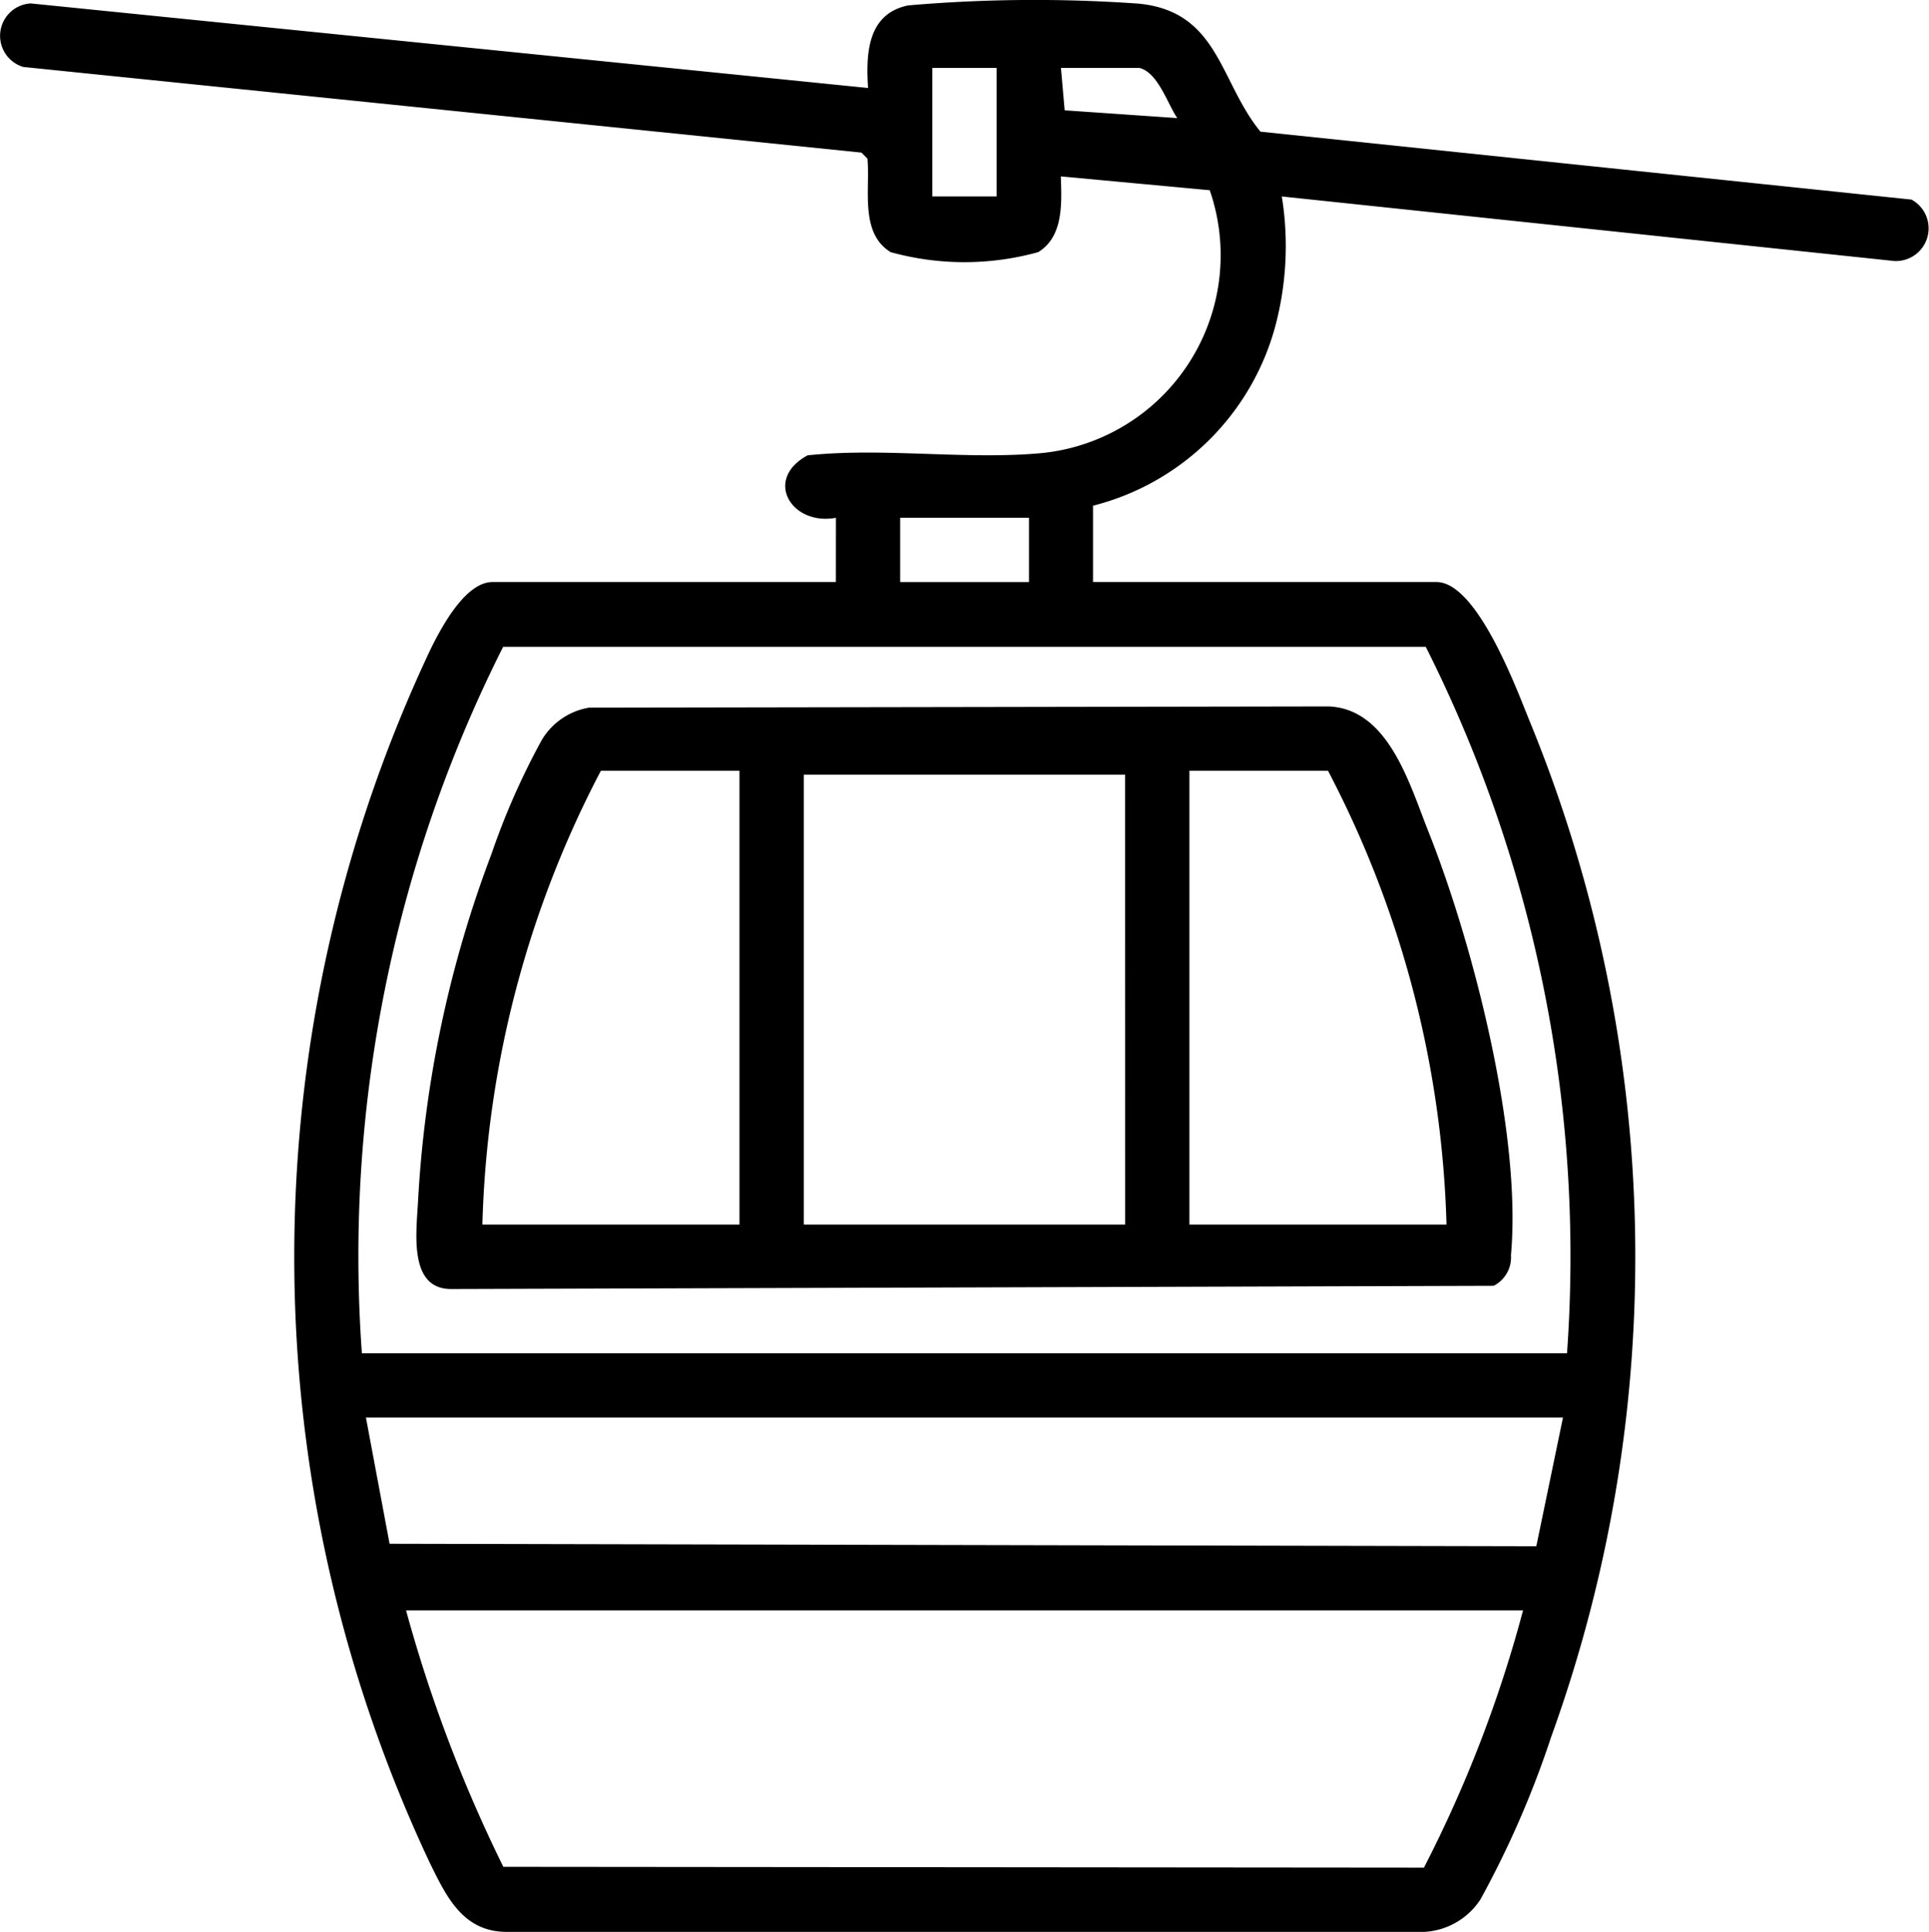
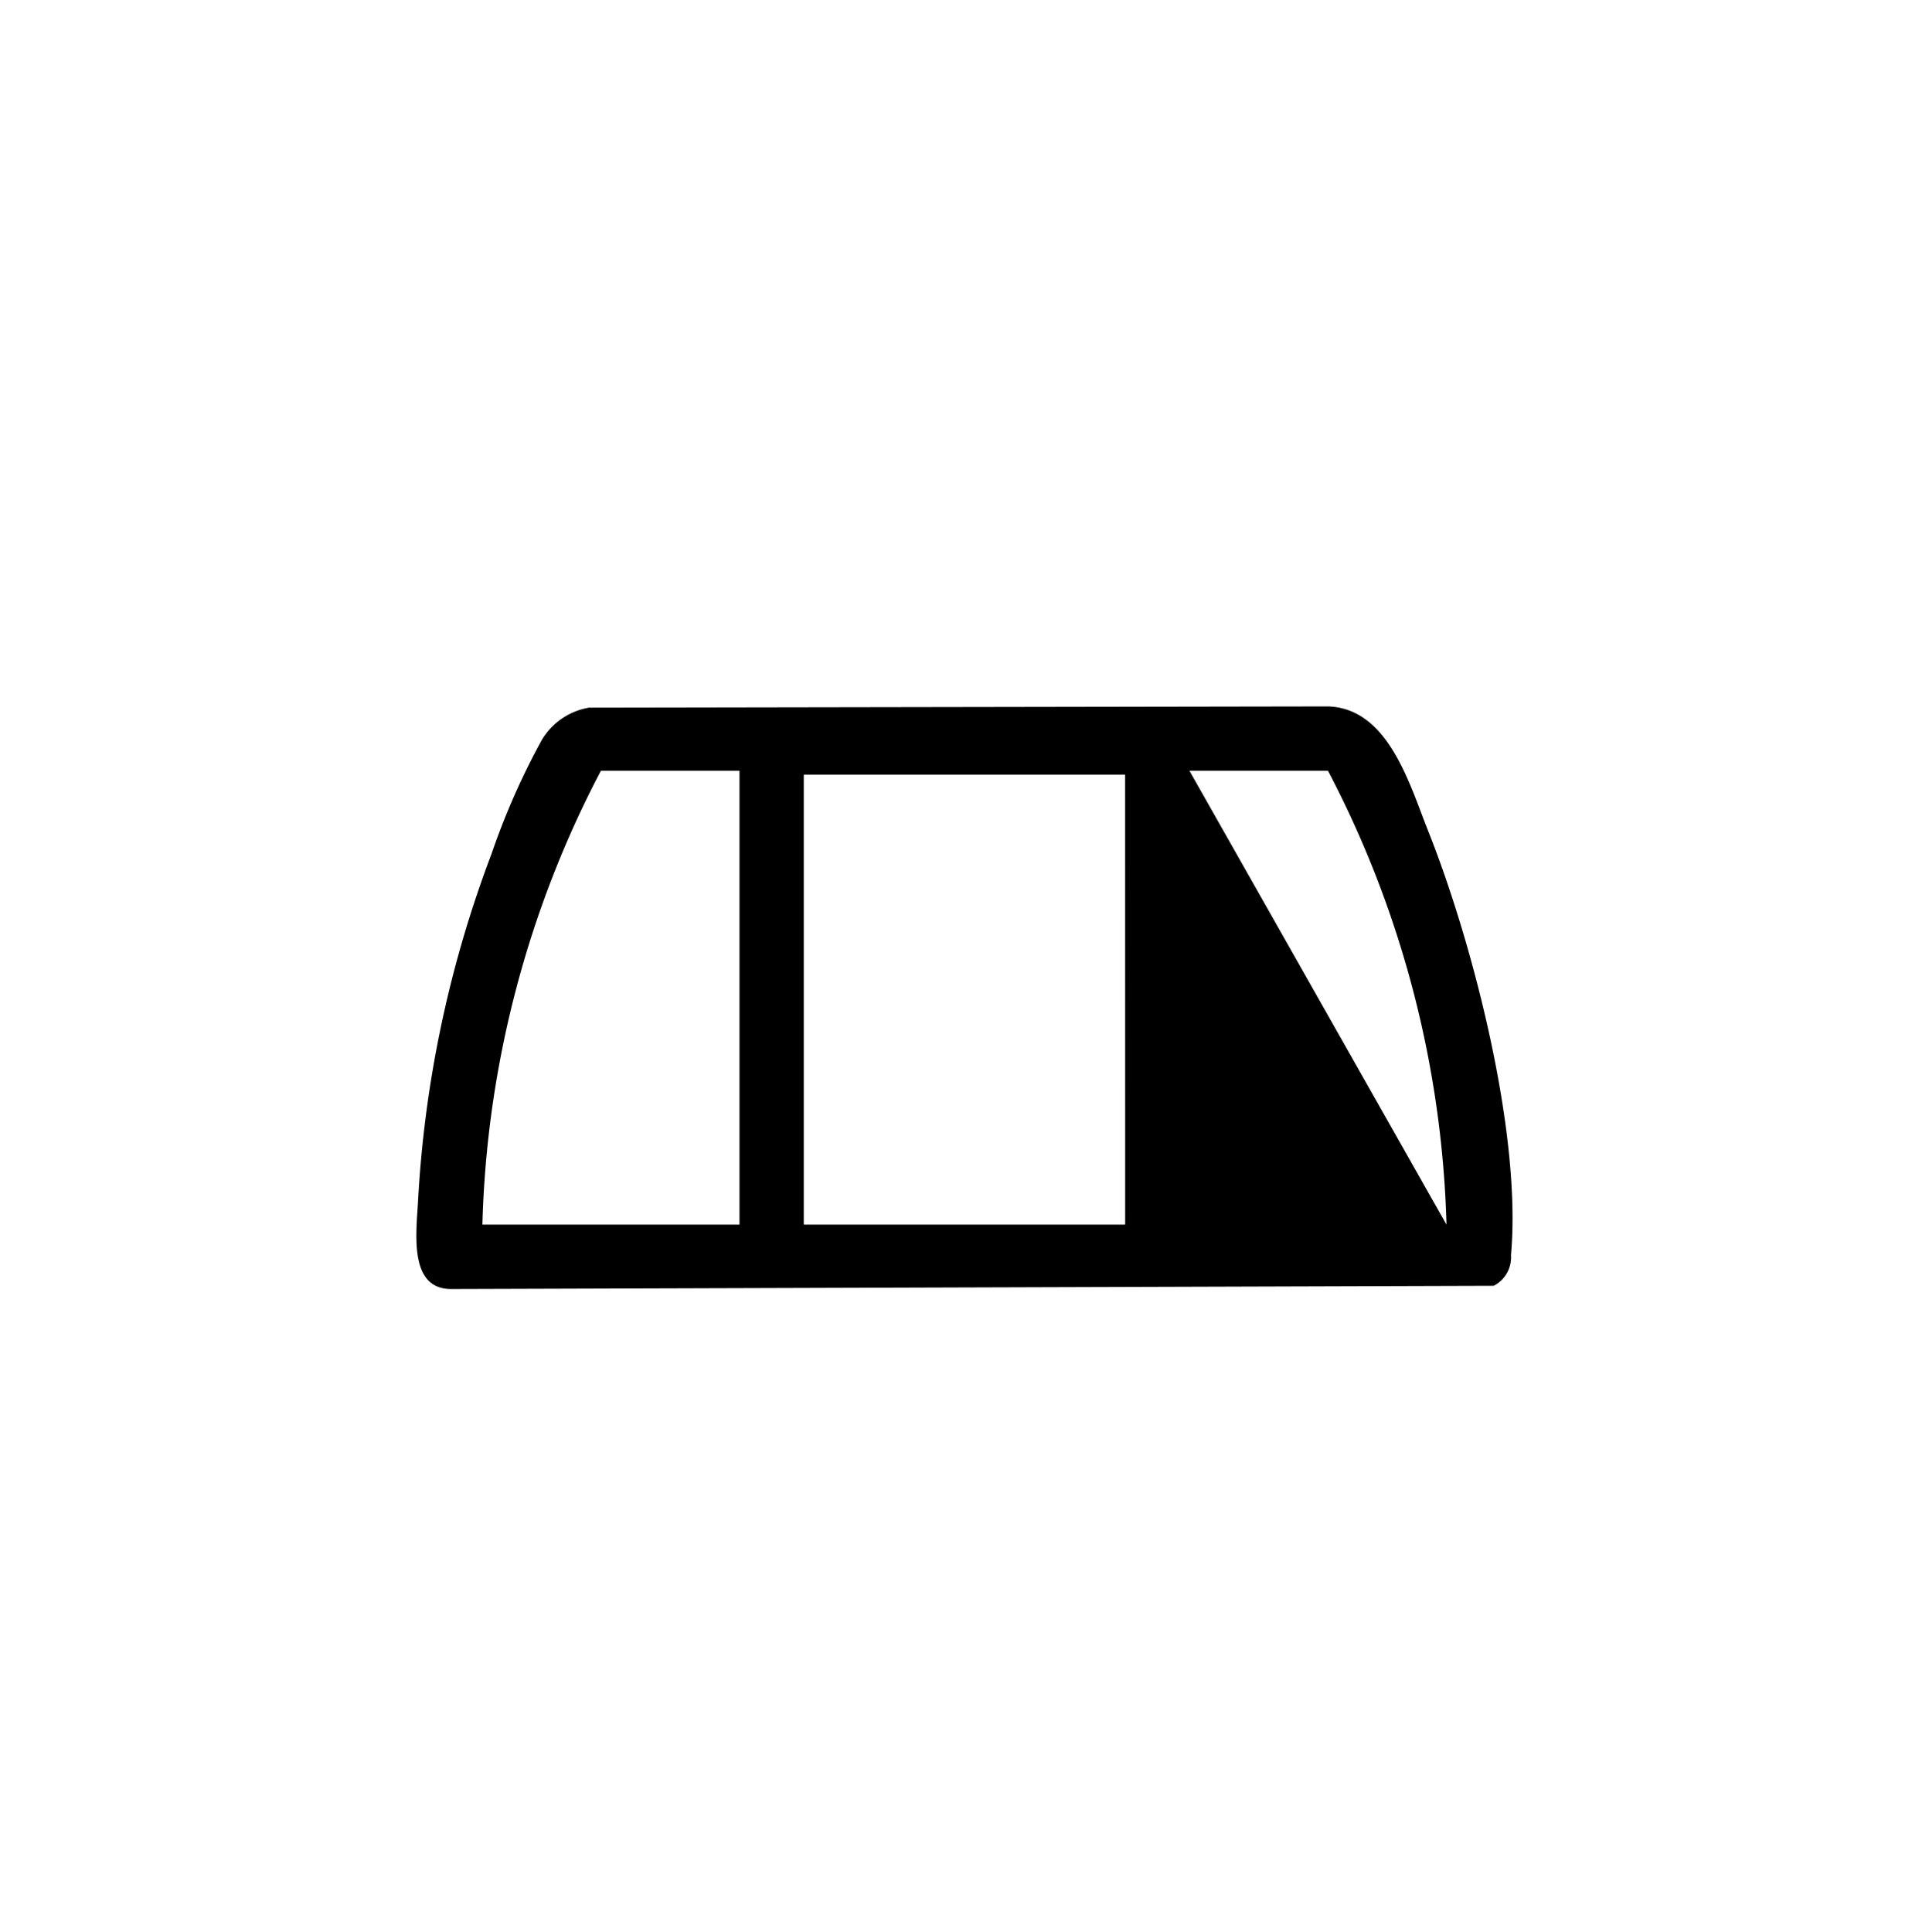
<svg xmlns="http://www.w3.org/2000/svg" id="Gruppe_59030" data-name="Gruppe 59030" width="37.681" height="37.74" viewBox="0 0 37.681 37.74">
  <defs>
    <clipPath id="clip-path">
      <rect id="Rechteck_22316" data-name="Rechteck 22316" width="37.681" height="37.74" fill="none" />
    </clipPath>
  </defs>
  <g id="Gruppe_59029" data-name="Gruppe 59029" clip-path="url(#clip-path)">
-     <path id="Pfad_608" data-name="Pfad 608" d="M16.329,10.116c-.87.162-1.421-.752-.553-1.22,1.491-.157,3.107.094,4.584-.045a3.885,3.885,0,0,0,3.271-5.134l-2.909-.27c.016.511.058,1.175-.443,1.48a5.406,5.406,0,0,1-2.88,0C16.791,4.555,17,3.7,16.945,3.1l-.117-.118L.456,1.309A.634.634,0,0,1,.6.068L16.957,1.72c-.044-.674-.012-1.447.78-1.613A28.639,28.639,0,0,1,22.252.073c1.559.157,1.57,1.525,2.37,2.5L37.339,3.9a.639.639,0,0,1-.334,1.2L25.039,3.839a6.09,6.09,0,0,1-.137,2.57A4.95,4.95,0,0,1,21.351,9.88v1.491H28.06c.782,0,1.545,2.035,1.8,2.669A27.569,27.569,0,0,1,30.3,33.932a18.8,18.8,0,0,1-1.38,3.172,1.4,1.4,0,0,1-1.09.636H9.93c-.885.016-1.211-.69-1.541-1.363a27.787,27.787,0,0,1,.025-23.7c.2-.405.673-1.306,1.205-1.306h6.709Zm3.139-8.789H18.212V3.838h1.256Zm2.786,0h-1.53l.073.829,2.2.152c-.189-.273-.379-.9-.745-.981M20.1,10.116H17.584v1.256H20.1ZM7.069,26.437H30.61a26.491,26.491,0,0,0-2.759-13.8H9.828a26.453,26.453,0,0,0-2.759,13.8m23.462,1.256H7.148l.462,2.465,22.4.049Zm-.785,3.767H7.932a28.051,28.051,0,0,0,1.9,5.009l17.983.016a24.963,24.963,0,0,0,1.936-5.025" transform="translate(0 -0.001)" />
-     <path id="Pfad_609" data-name="Pfad 609" d="M81.128,131.922l14.421-.024c1.176.038,1.587,1.512,1.956,2.438.879,2.208,1.829,5.921,1.615,8.28a.625.625,0,0,1-.337.6l-20.347.063c-.873.017-.691-1.143-.662-1.768a22.569,22.569,0,0,1,1.431-6.729,14.214,14.214,0,0,1,.985-2.232,1.333,1.333,0,0,1,.938-.631m2.922,1.235H81.343a20.225,20.225,0,0,0-2.315,8.867H84.05Zm13.811,8.867a20.3,20.3,0,0,0-2.315-8.867H92.839v8.867Zm-6.278-8.789H85.306v8.789h6.278Z" transform="translate(-69.605 -118.098)" />
+     <path id="Pfad_609" data-name="Pfad 609" d="M81.128,131.922l14.421-.024c1.176.038,1.587,1.512,1.956,2.438.879,2.208,1.829,5.921,1.615,8.28a.625.625,0,0,1-.337.6l-20.347.063c-.873.017-.691-1.143-.662-1.768a22.569,22.569,0,0,1,1.431-6.729,14.214,14.214,0,0,1,.985-2.232,1.333,1.333,0,0,1,.938-.631m2.922,1.235H81.343a20.225,20.225,0,0,0-2.315,8.867H84.05Zm13.811,8.867a20.3,20.3,0,0,0-2.315-8.867H92.839Zm-6.278-8.789H85.306v8.789h6.278Z" transform="translate(-69.605 -118.098)" />
  </g>
</svg>